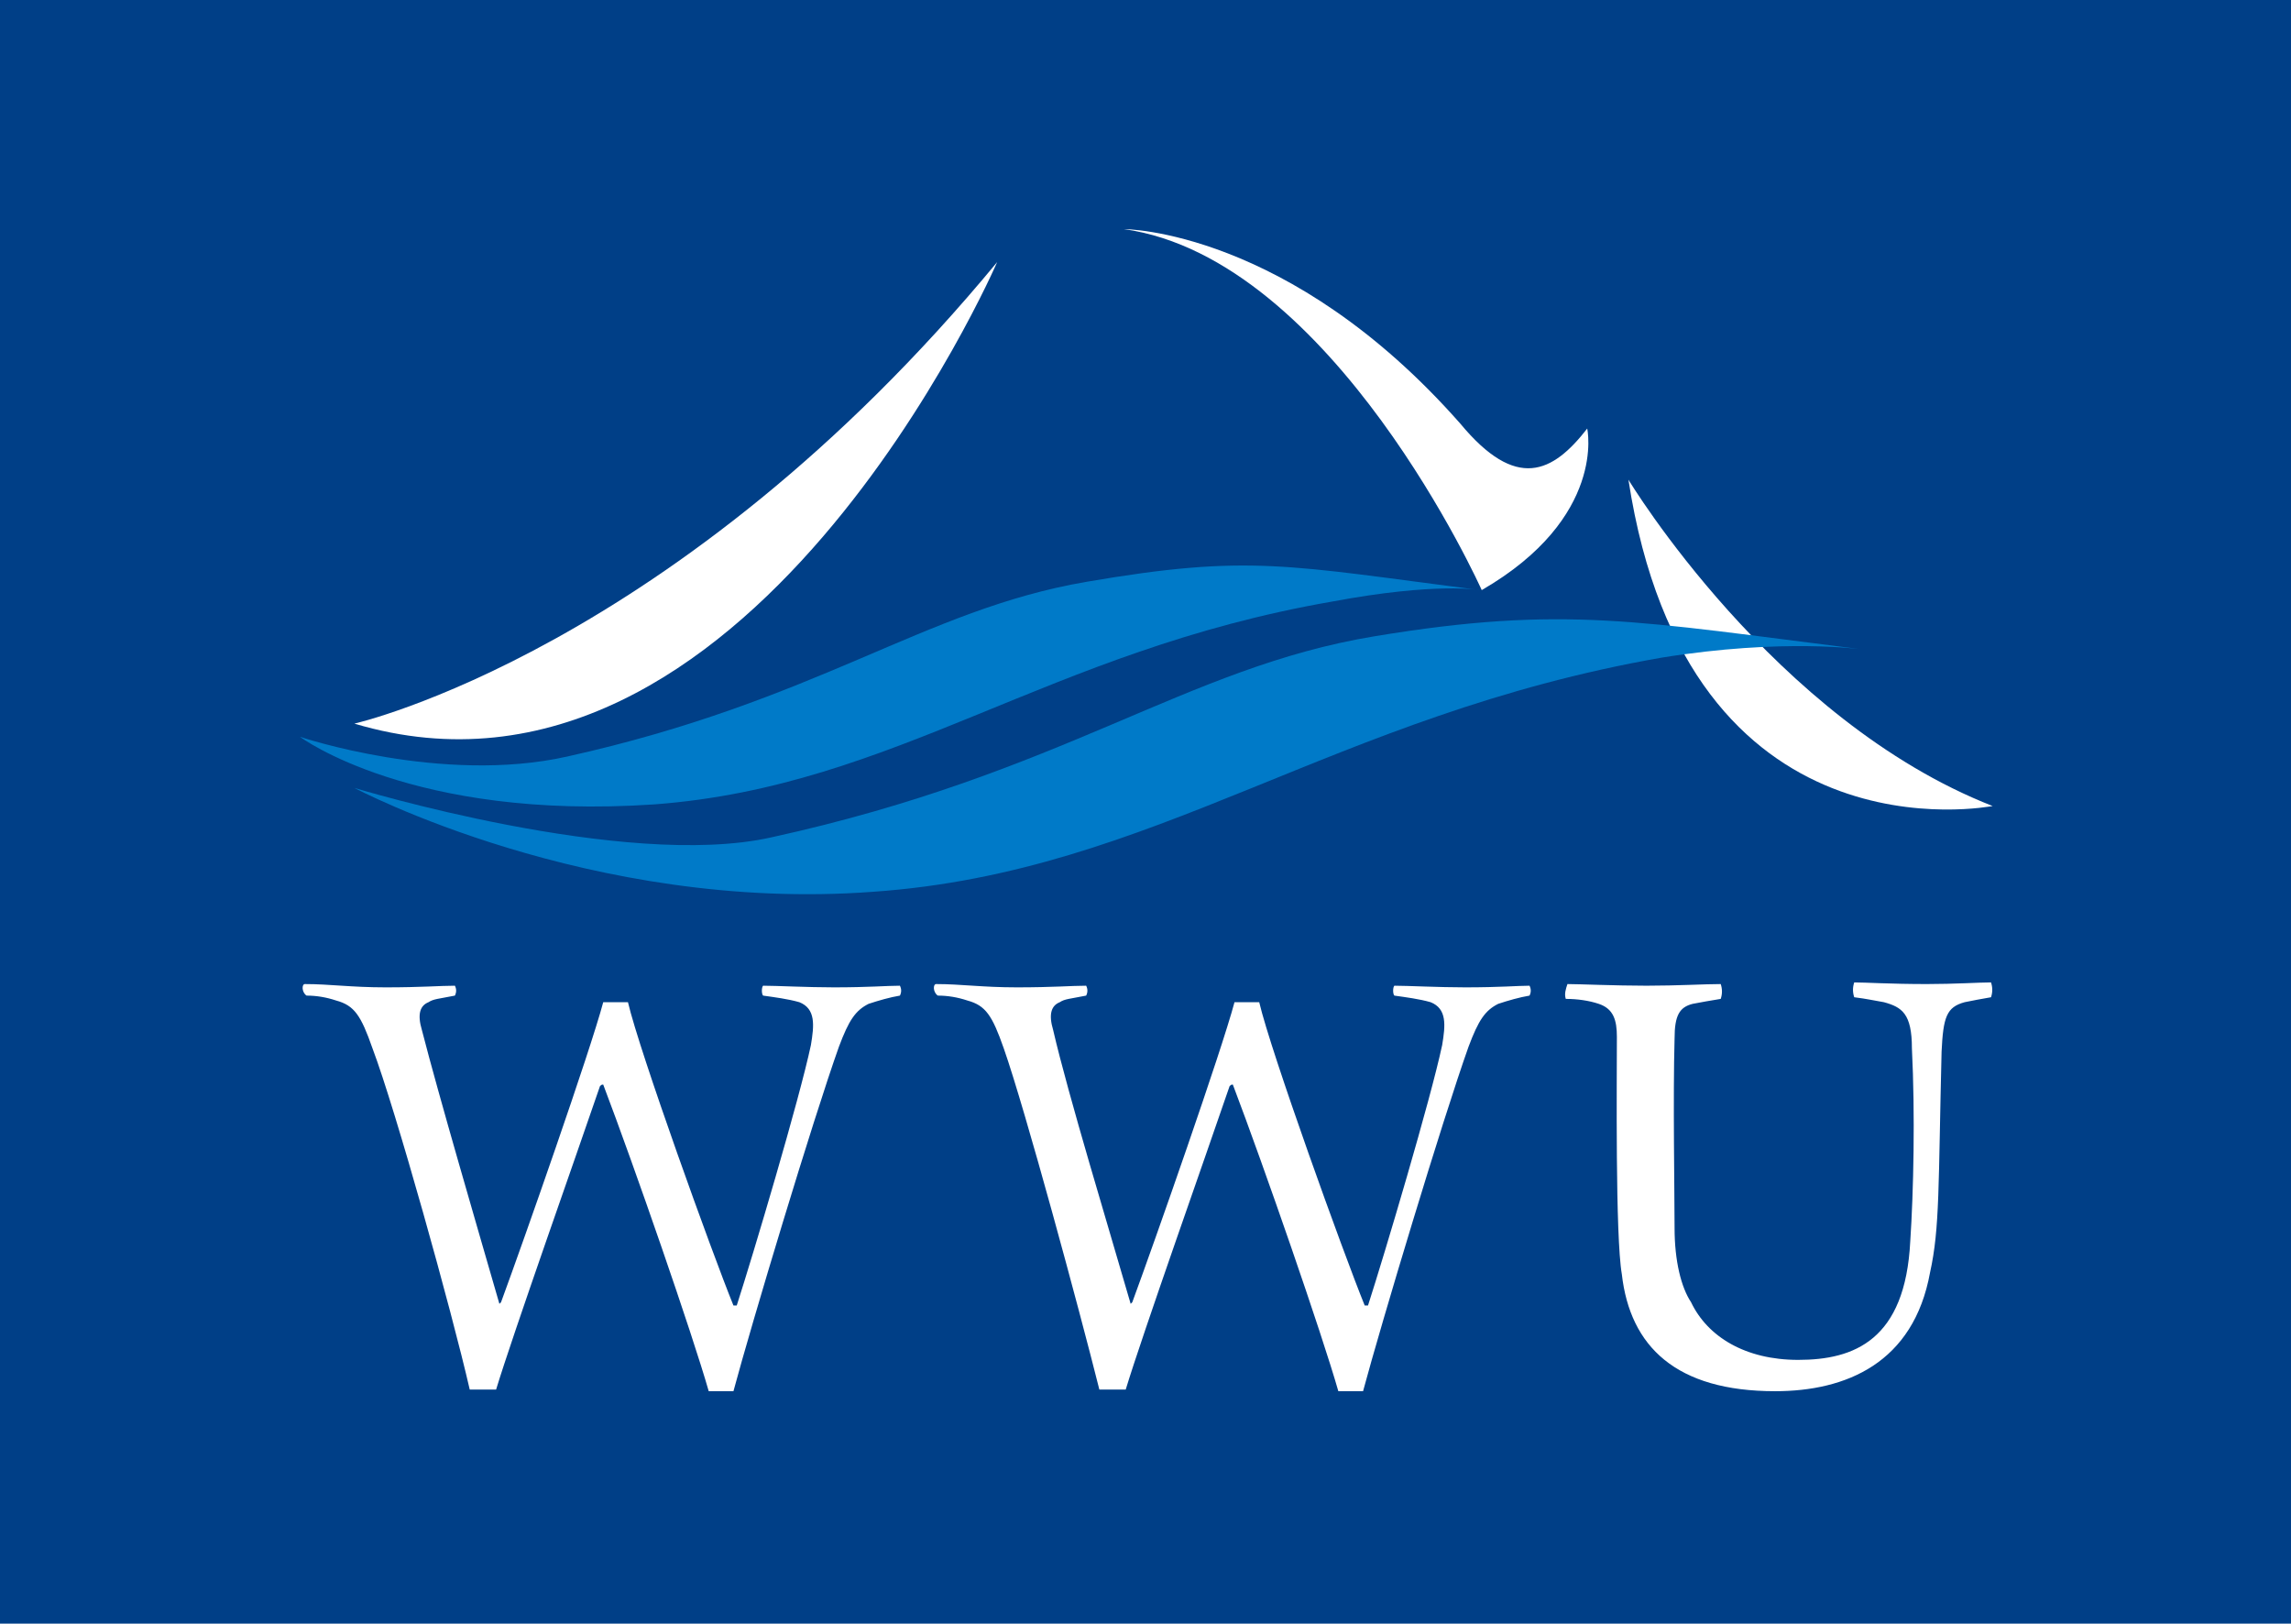
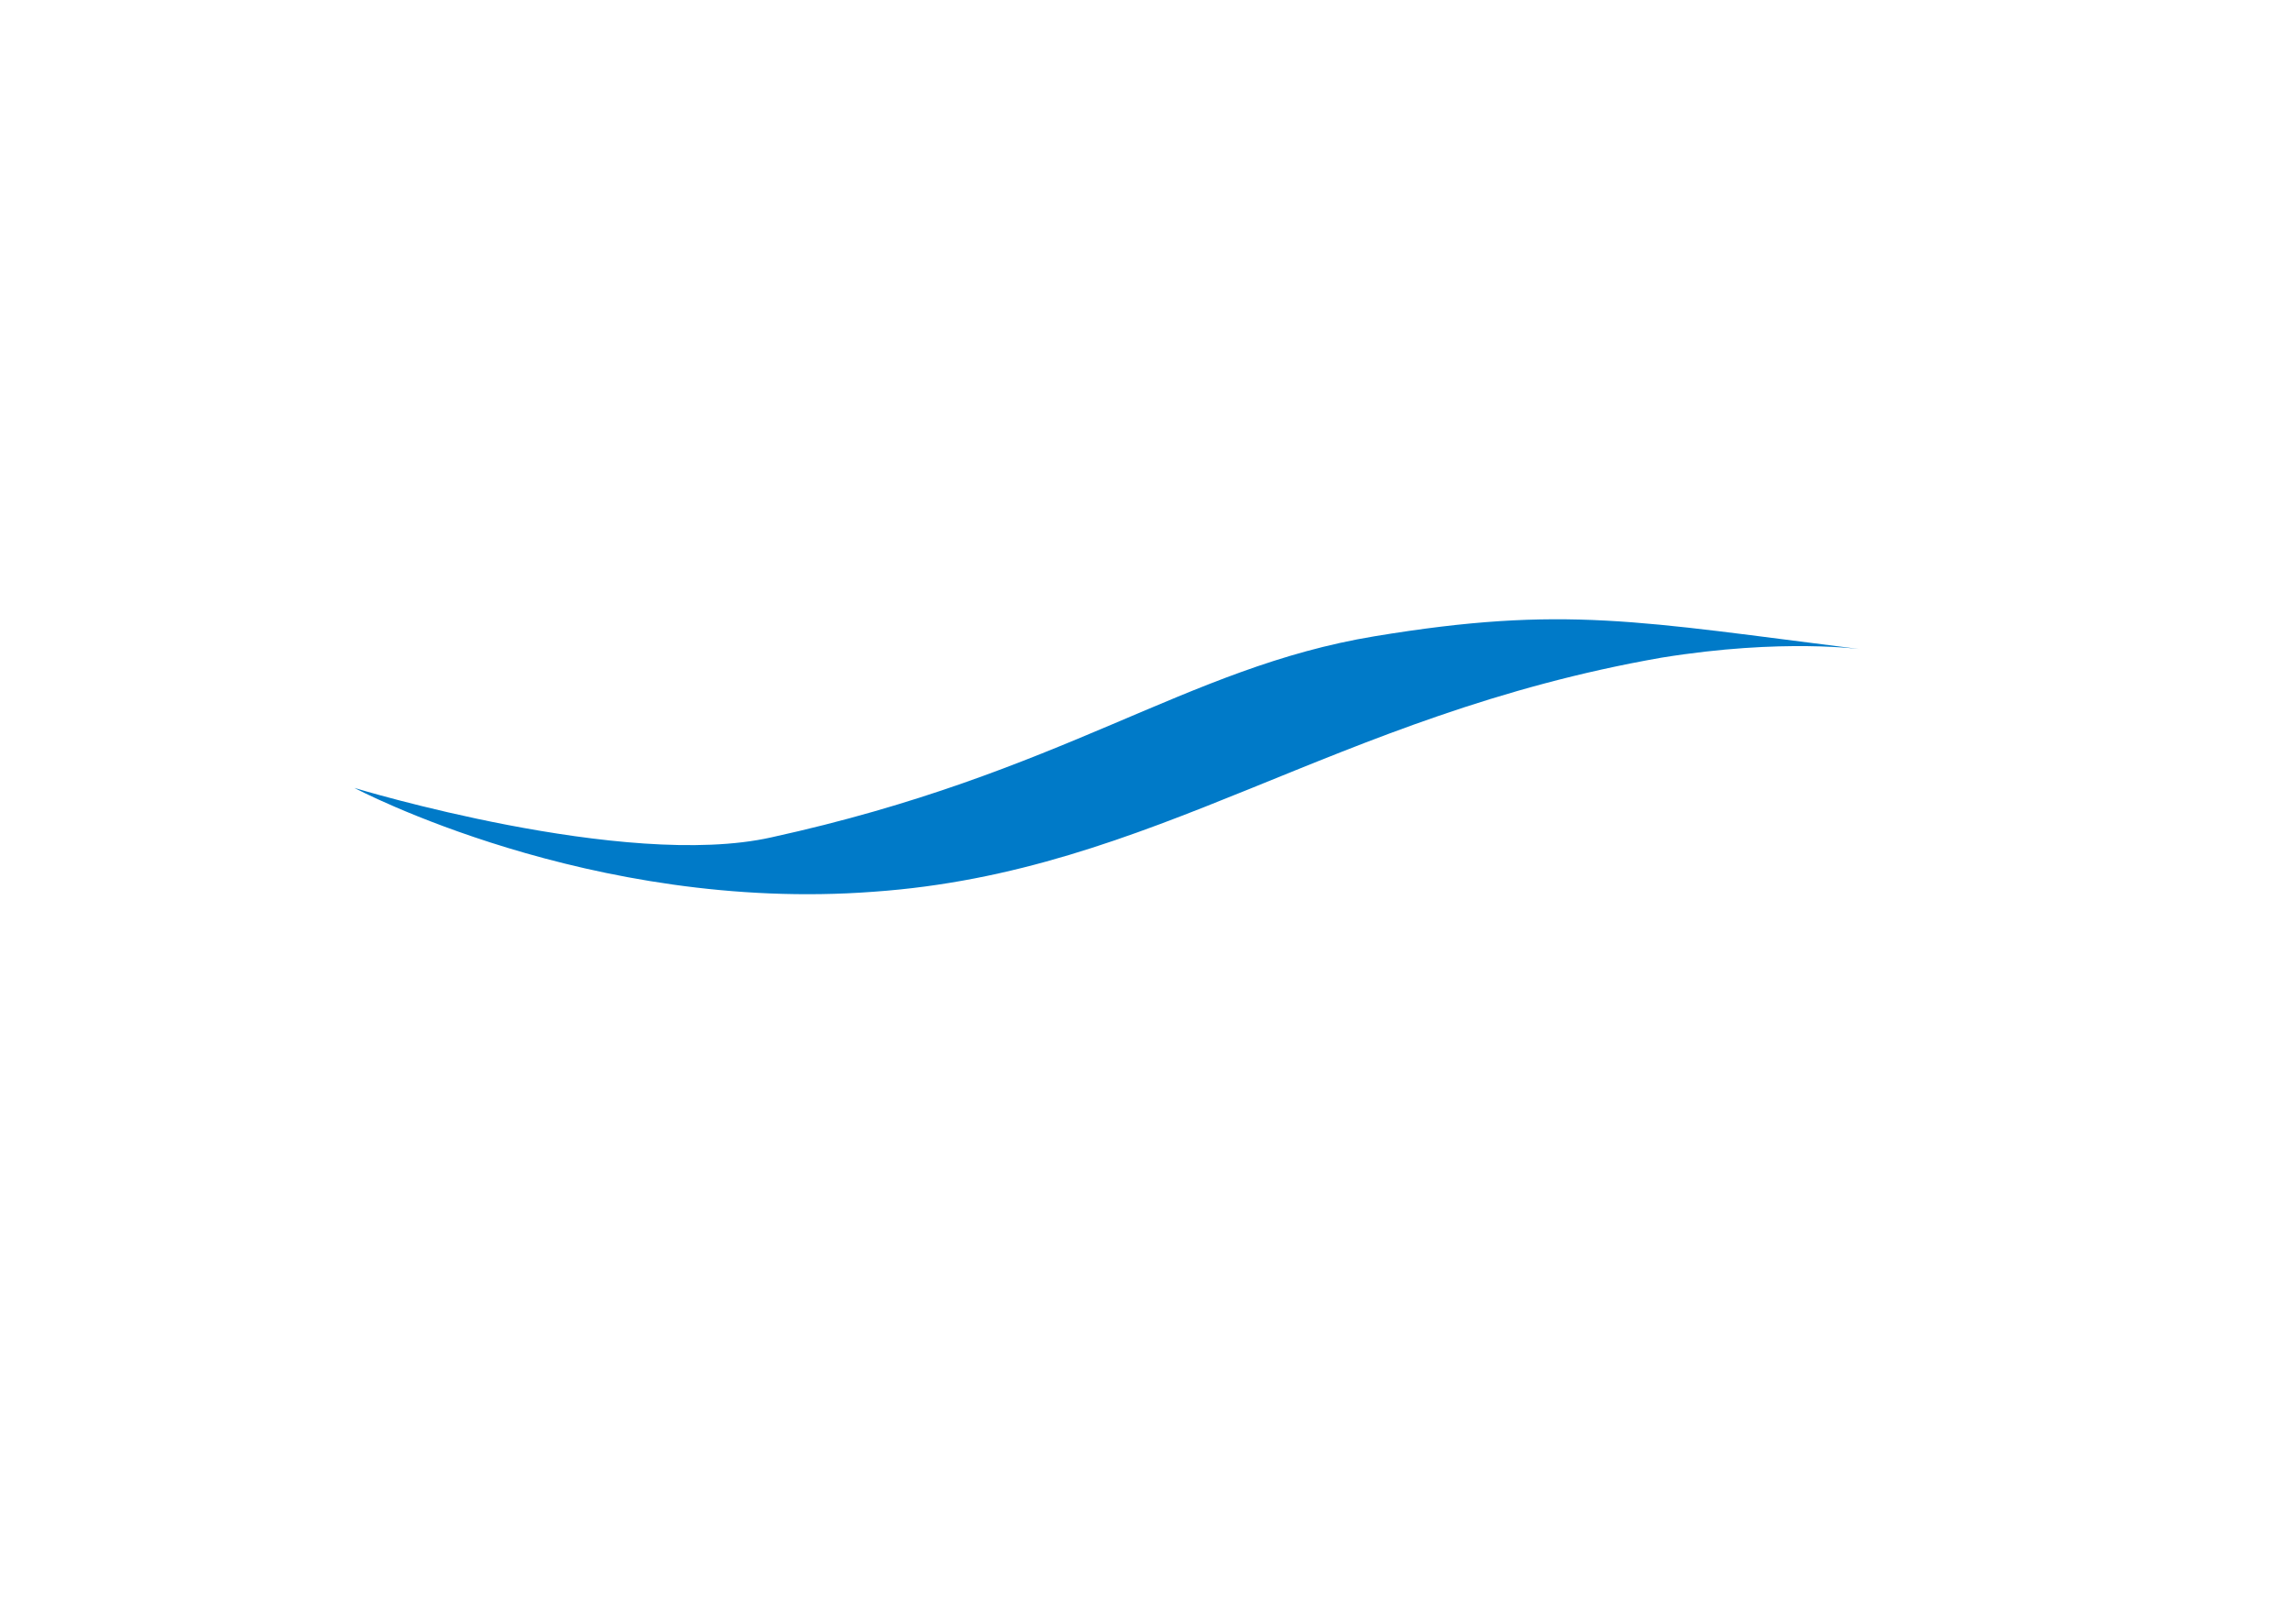
<svg xmlns="http://www.w3.org/2000/svg" version="1.1" id="Layer_1" x="0px" y="0px" viewBox="0 0 139 98.5" style="enable-background:new 0 0 139 98.5;" xml:space="preserve" role="img" aria-labelledby="image-title">
  <title id="image-title">Western Abbreviated Logo</title>
-   <rect fill="#003f87" width="139" height="98.5" />
-   <path fill="#FFFFFF" d="M18.5,59.7c1.5,0,2.8,0.2,4.9,0.2c2.2,0,3.3-0.1,4.2-0.1c0.1,0.2,0.1,0.4,0,0.6c-1,0.2-1.3,0.2-1.6,0.4     c-0.5,0.2-0.7,0.7-0.4,1.7c1,3.9,3.4,12.1,4.7,16.6c0,0,0.1-0.1,0.1-0.1c1.4-3.8,5.4-15.2,6.2-18.2c0.5,0,1,0,1.5,0     c0.7,3,5.1,15.2,6.4,18.4c0,0,0.1,0,0.2,0c1-3.1,3.8-12.5,4.5-15.8c0.2-1.2,0.3-2.2-0.7-2.6c-0.7-0.2-1.5-0.3-2.2-0.4     c-0.1-0.1-0.1-0.5,0-0.6c0.8,0,2.7,0.1,4.3,0.1c2.1,0,3.2-0.1,4-0.1c0.1,0.2,0.1,0.4,0,0.6c-0.6,0.1-1.3,0.3-1.9,0.5     c-0.8,0.4-1.2,1-1.8,2.6c-1.6,4.5-5.3,16.8-6.4,20.9c-0.5,0-1,0-1.5,0c-1-3.5-4.5-13.6-6.4-18.6c-0.1,0-0.1,0-0.2,0.1     c-1.4,4.1-5.3,15.1-6.3,18.4c-0.5,0-1.1,0-1.6,0c-1.1-4.8-4.5-17-5.9-20.7c-0.7-2-1.1-2.6-2.2-2.9c-0.6-0.2-1.2-0.3-1.8-0.3     C18.3,60.2,18.3,59.7,18.5,59.7L18.5,59.7z" />
  <path fill="#FFFFFF" d="M56.8,59.7c1.5,0,2.8,0.2,4.9,0.2c2.2,0,3.3-0.1,4.2-0.1c0.1,0.2,0.1,0.4,0,0.6c-1,0.2-1.3,0.2-1.6,0.4     c-0.5,0.2-0.7,0.7-0.4,1.7c0.9,3.9,3.4,12.1,4.7,16.6c0,0,0.1-0.1,0.1-0.1c1.4-3.8,5.4-15.2,6.2-18.2c0.5,0,1,0,1.5,0     c0.7,3,5.1,15.2,6.4,18.4c0,0,0.1,0,0.2,0c1-3.1,3.8-12.5,4.5-15.8c0.2-1.2,0.3-2.2-0.7-2.6c-0.7-0.2-1.5-0.3-2.2-0.4     c-0.1-0.1-0.1-0.5,0-0.6c0.8,0,2.7,0.1,4.3,0.1c2.1,0,3.2-0.1,3.9-0.1c0.1,0.2,0.1,0.4,0,0.6c-0.6,0.1-1.3,0.3-1.9,0.5     c-0.8,0.4-1.2,1-1.8,2.6c-1.6,4.5-5.3,16.8-6.4,20.9c-0.5,0-1,0-1.5,0c-1-3.5-4.5-13.6-6.4-18.6c-0.1,0-0.1,0-0.2,0.1     c-1.4,4.1-5.3,15.1-6.3,18.4c-0.5,0-1.1,0-1.6,0c-1.2-4.8-4.5-17-5.8-20.7c-0.7-2-1.1-2.6-2.2-2.9c-0.6-0.2-1.2-0.3-1.8-0.3     C56.6,60.2,56.6,59.7,56.8,59.7L56.8,59.7z" />
-   <path fill="#FFFFFF" d="M95.1,59.7c0.7,0,2.9,0.1,4.8,0.1s3.5-0.1,4.5-0.1c0.1,0.3,0.1,0.6,0,0.9c-0.6,0.1-1.2,0.2-1.7,0.3     c-0.8,0.2-1.1,0.7-1.1,2.1c-0.1,3.5,0,9.5,0,11.5s0.4,3.6,1,4.5c1,2.1,3.3,3.5,6.5,3.5c3.4,0,6.5-1.2,6.8-7.2     c0.2-3,0.3-7.7,0.1-11.7c0-2.1-0.6-2.5-1.7-2.8c-0.6-0.1-1-0.2-1.8-0.3c-0.1-0.3-0.1-0.6,0-0.9c0.7,0,2.2,0.1,4.4,0.1     c1.7,0,3.2-0.1,3.9-0.1c0.1,0.3,0.1,0.6,0,0.9c-0.6,0.1-1.1,0.2-1.6,0.3c-1.1,0.3-1.3,0.9-1.4,3c-0.2,8.1-0.1,10.7-0.7,13.4     c-1,5.5-5.1,7.2-9.4,7.2c-6,0-8.8-2.7-9.3-7.1C98,75,98.1,65.5,98.1,62.9c0-1-0.2-1.7-1.1-2c-0.6-0.2-1.3-0.3-2-0.3     C94.9,60.3,95,60,95.1,59.7L95.1,59.7z" />
-   <path fill="#FFFFFF" d="M98.8,29.1c0,0,8.8,14.6,22.1,19.8C120.8,48.9,102.4,52.6,98.8,29.1z" />
+   <path fill="#FFFFFF" d="M98.8,29.1C120.8,48.9,102.4,52.6,98.8,29.1z" />
  <path fill="#FFFFFF" d="M21.5,43.9c0,0,19.5-4.4,39-28C60.5,15.9,45.3,51,21.5,43.9z" />
  <path fill="#FFFFFF" d="M96.3,26c0,0,1.2,5.4-6.4,9.8c0,0-9-20.1-21.7-21.9c0,0,10,0,20.4,11.8C92,29.8,94.2,28.7,96.3,26z" />
-   <path fill="#007AC8" d="M18.2,44.7c0,0,8.6,2.9,16.2,1.2C49.7,42.5,56,37,65.9,35.3s12.2-1,23.9,0.5c0,0-2.6-0.5-9,0.7     c-17.3,3-26.4,11.2-41.1,12.3C25,49.8,18.2,44.7,18.2,44.7L18.2,44.7z" />
  <path fill="#007AC8" d="M21.5,47.8c0,0,16.4,5,25.3,3c17.8-3.9,25.1-10.3,36.6-12.2s16-0.9,29.6,0.8c0,0-4.8-0.7-12.2,0.5     c-20,3.5-30.7,13-47.8,14.2C35.8,55.4,21.5,47.8,21.5,47.8L21.5,47.8z" />
</svg>